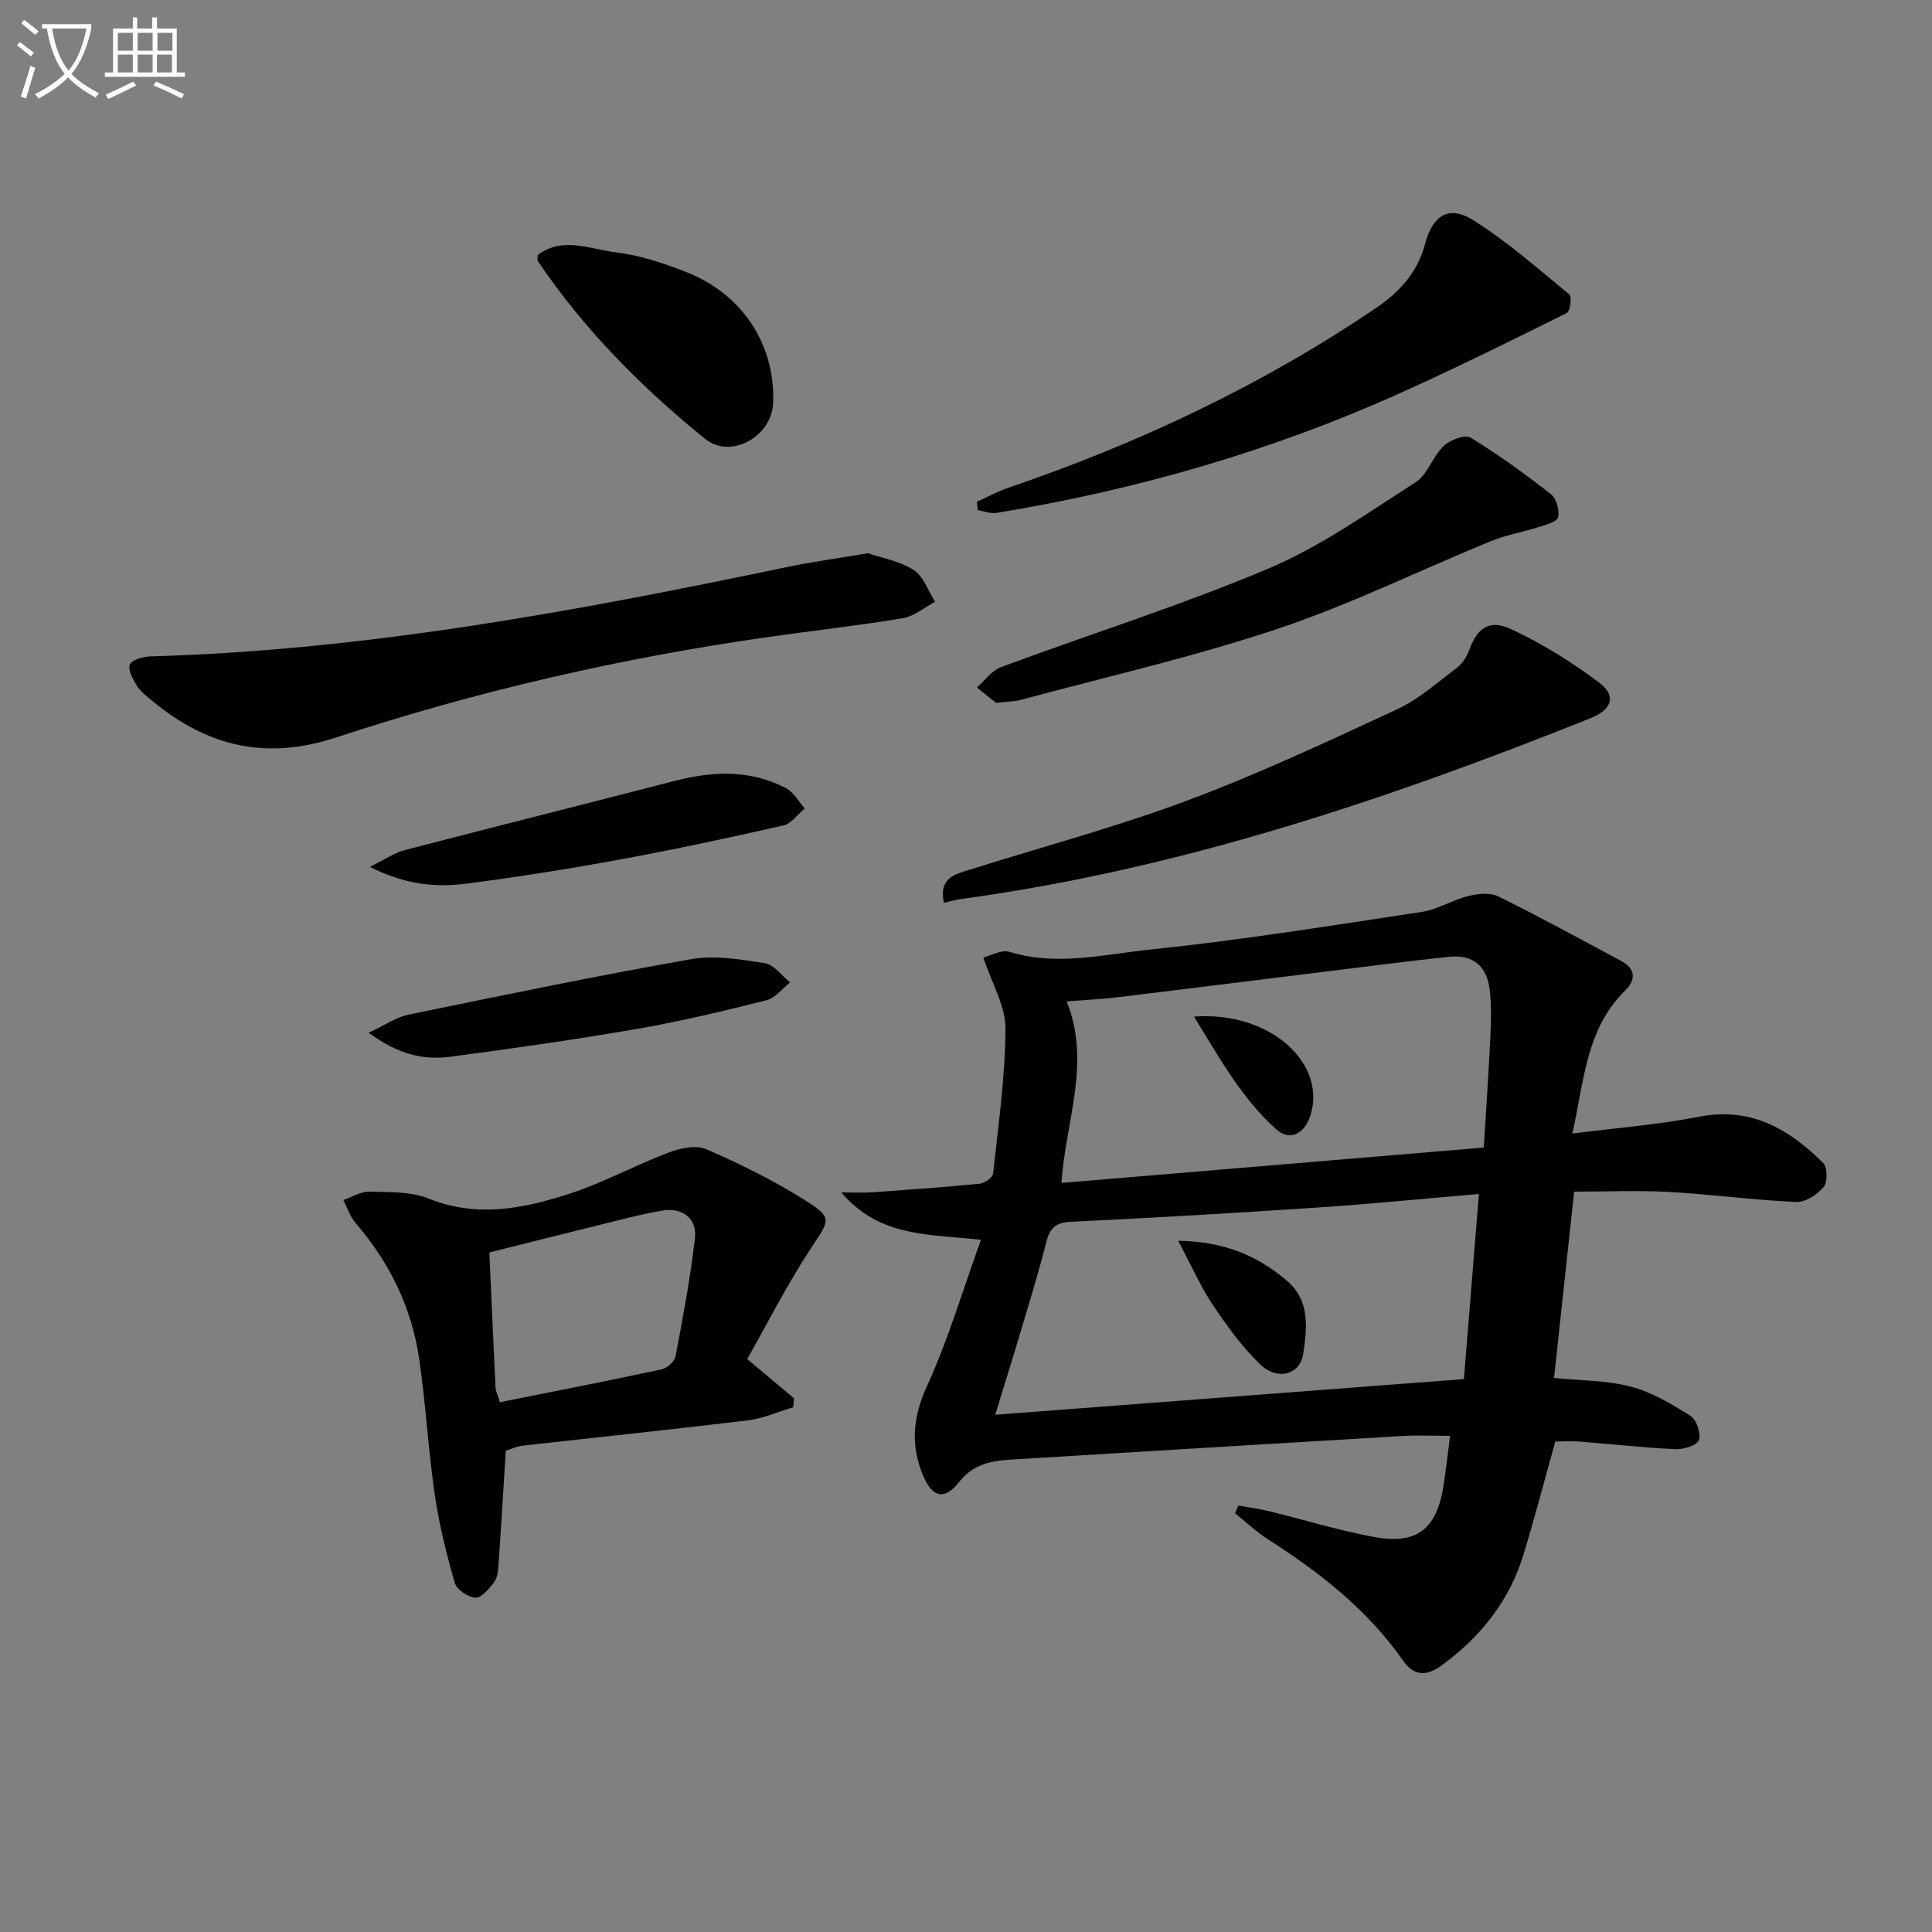
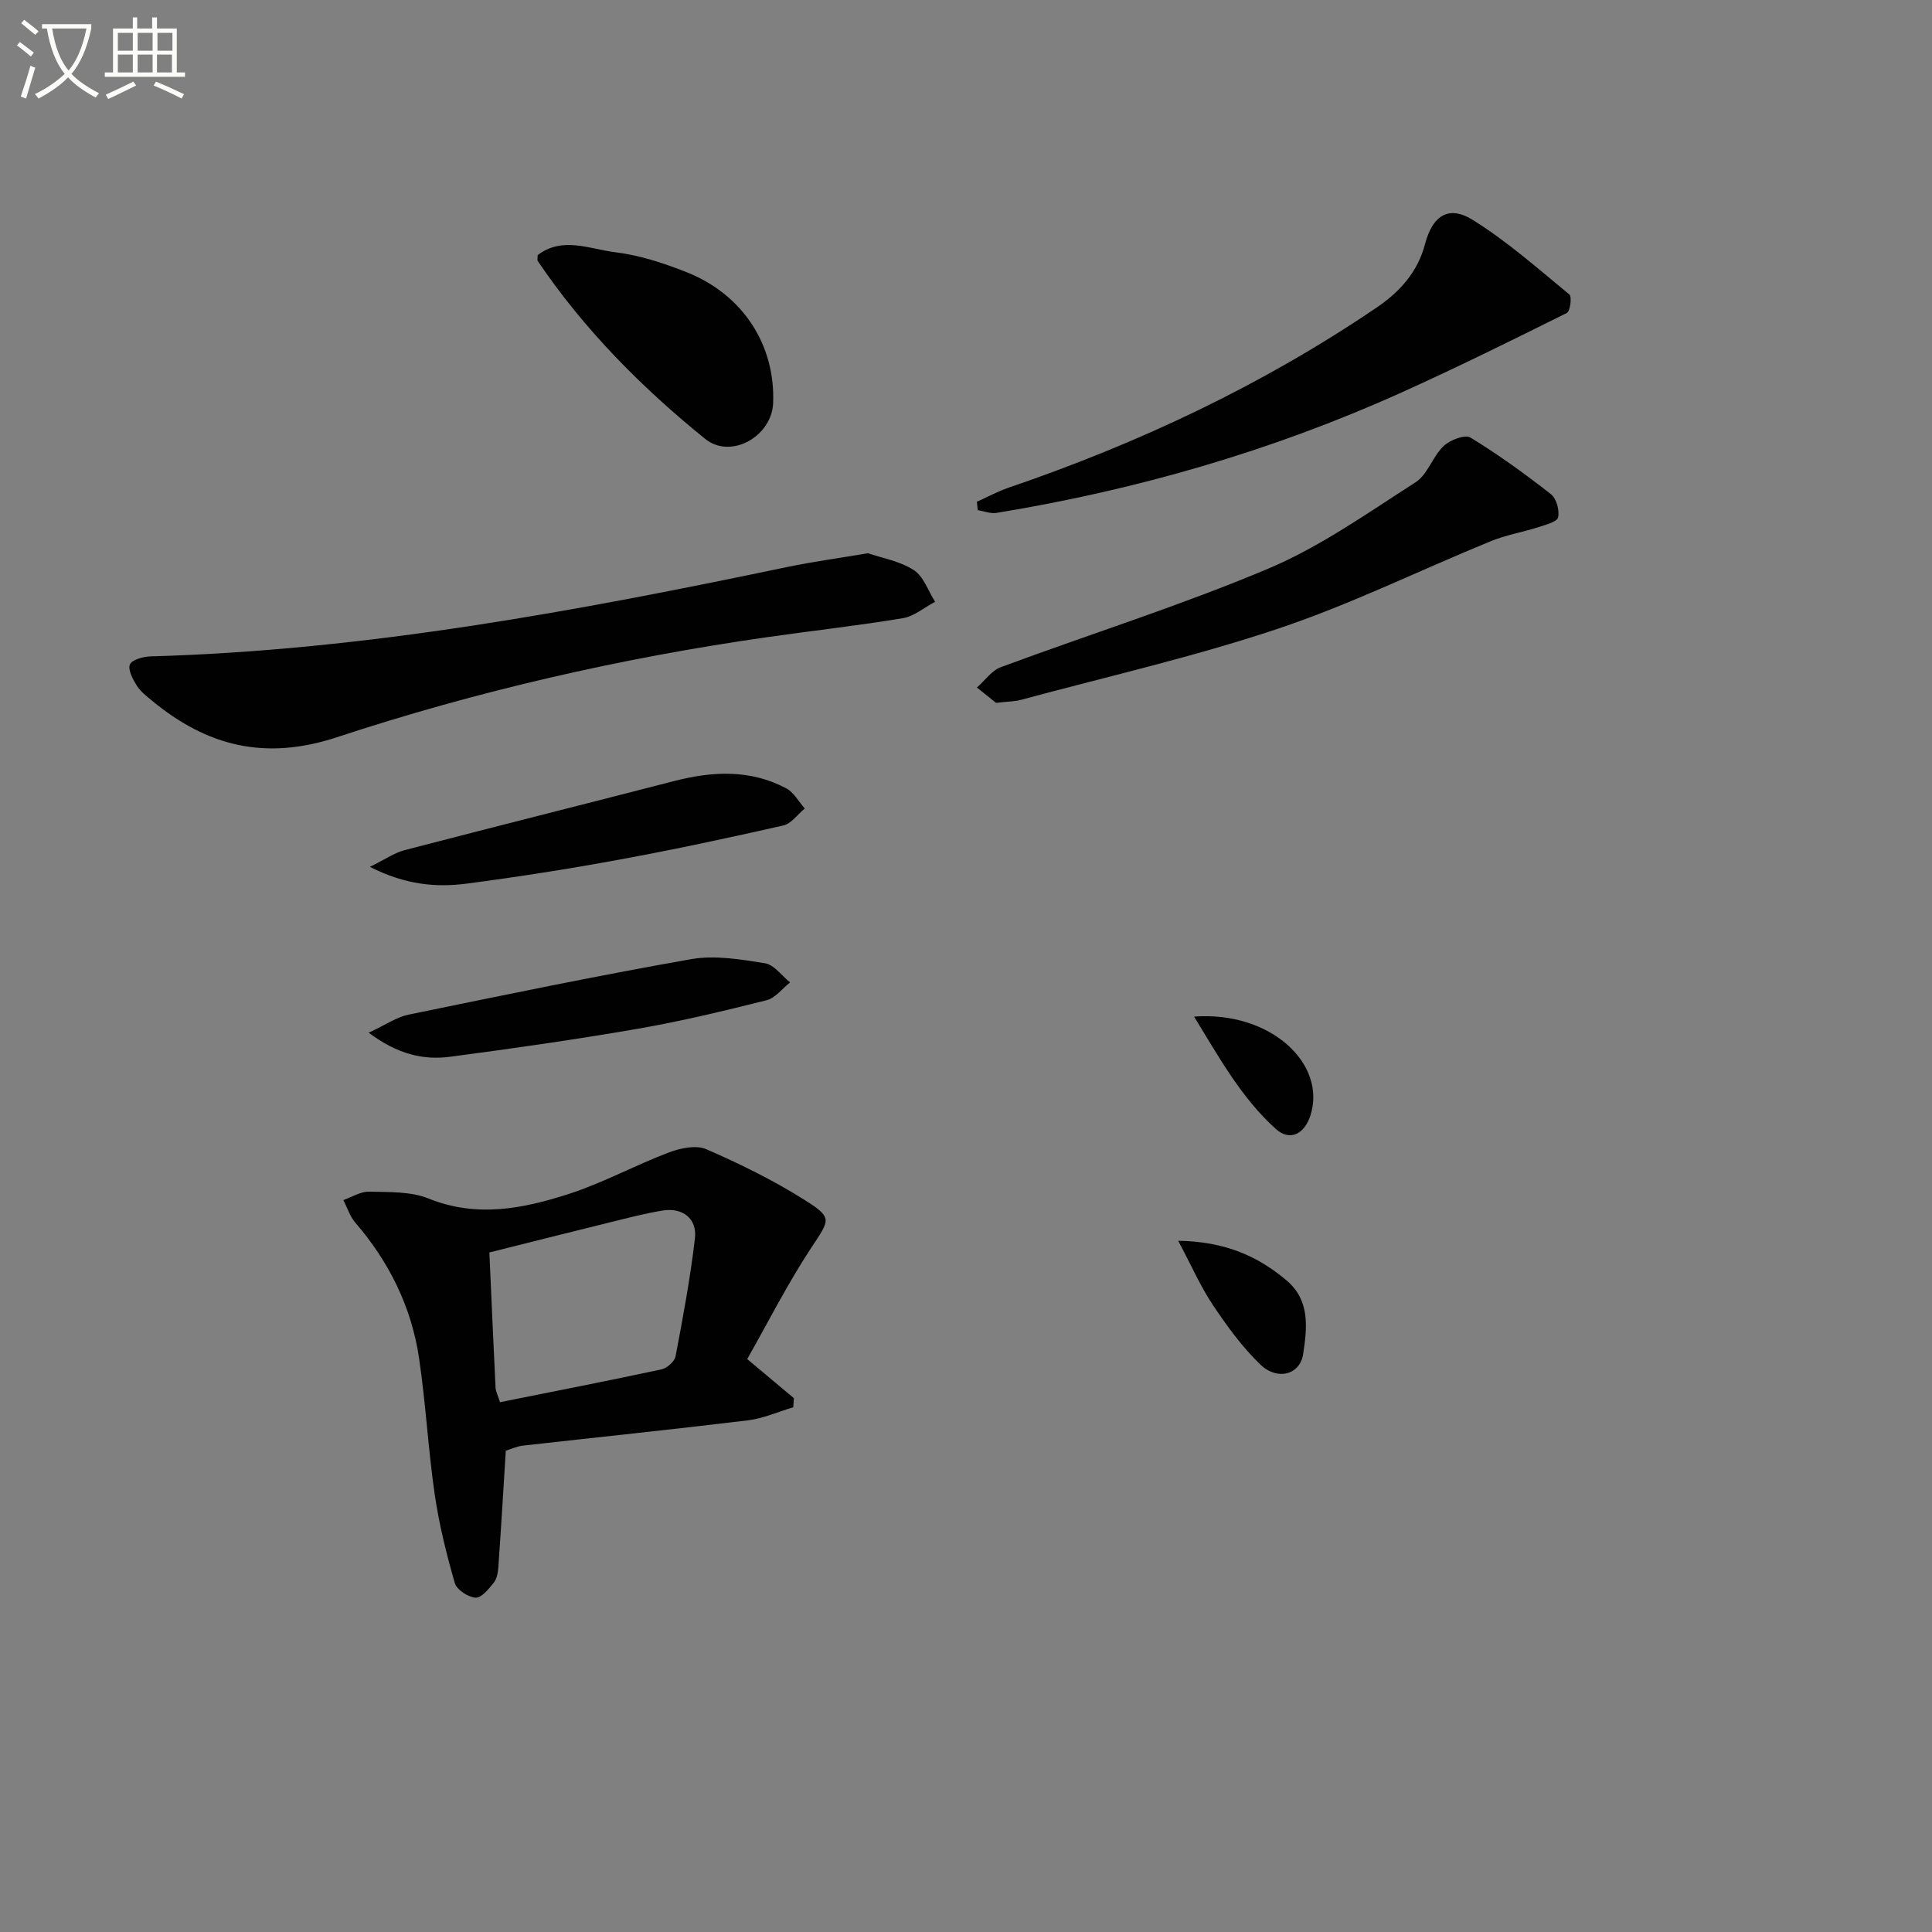
<svg xmlns="http://www.w3.org/2000/svg" enable-background="new 0 0 400 400" viewBox="0 0 400 400">
  <rect x="0" y="0" width="400" height="400" fill="#808080" stroke="none" />
  <path d="m6.4 11.7c-1-.8-1.9-1.6-2.9-2.3l.6-.7c.9.7 1.9 1.4 2.9 2.2zm-2.1 8.3c.7-2.1 1.4-4.2 2-6.4.2.1.6.3 1 .4-.7 2.3-1.3 4.4-1.9 6.4zm3-12.8c-1.1-.9-2.1-1.7-2.9-2.4l.6-.7c1 .8 2 1.5 3 2.4zm1.4-1.3v-.9h10.2v.9c-.9 4.2-2.3 7.3-4.1 9.4 1.3 1.4 3.2 2.7 5.7 4-.2.2-.4.5-.7.9-2.5-1.4-4.4-2.7-5.7-4.2-1.4 1.5-3.5 3-6.1 4.4 0 0 0 0-.1-.1-.3-.4-.5-.7-.7-.8 2.7-1.3 4.7-2.8 6.2-4.2-1.8-2.2-3-5.3-3.7-9.4zm9.2 0h-7.1c.6 3.8 1.7 6.7 3.4 8.7 1.7-2 2.9-4.8 3.7-8.7z" fill="#fbfcfa" />
  <path d="m31.6 3.6h.9v2.3h4.1v9.1h1.7v.9h-16.6v-.9h1.7v-9.1h4.1v-2.3h.9v2.3h3.1v-2.3zm-4 13.3.6.8c-1.9.9-3.8 1.9-5.8 2.8-.2-.3-.3-.6-.5-.9 2-.9 3.9-1.8 5.7-2.7zm-3.2-10.1v3.7h3.1v-3.7zm0 4.5v3.7h3.1v-3.7zm4.1-4.5v3.7h3.1v-3.7zm0 4.5v3.7h3.1v-3.7zm9.1 9.1c-2.1-1.1-4.1-2-5.8-2.7l.5-.8c2.2.9 4.1 1.8 5.8 2.6zm-1.9-13.6h-3.1v3.7h3.1zm-3.2 4.5v3.7h3.1v-3.7z" fill="#fbfcfa" />
  <g fill="#010101">
-     <path d="m325.91 246.72c-1.37 12.67-2.77 25.64-4.16 38.58 5.4.54 10.81.46 15.86 1.78 4.36 1.14 8.47 3.6 12.35 6.03 1.26.79 2.23 3.6 1.8 5-.33 1.07-3.13 2.01-4.78 1.93-6.63-.3-13.24-1.05-19.86-1.57-1.79-.14-3.6-.02-5.11-.02-2.28 8.15-4.28 15.83-6.59 23.42-2.92 9.56-8.85 16.99-16.85 22.87-3.02 2.22-5.69 2.49-8.08-.93-7.38-10.58-17.32-18.29-28.04-25.16-2.4-1.54-4.51-3.55-6.75-5.34.24-.53.48-1.06.71-1.6 2.1.38 4.23.66 6.3 1.16 7.23 1.76 14.37 3.96 21.68 5.33 8.94 1.67 13.03-1.55 14.46-10.53.52-3.25.87-6.53 1.37-10.39-3.6 0-6.71-.16-9.8.02-27.04 1.6-54.07 3.25-81.11 4.89-4.18.25-7.87.95-10.82 4.73-2.95 3.77-5.49 3.06-7.33-1.31-2.67-6.31-2.21-12.13.75-18.61 4.38-9.56 7.37-19.76 11.19-30.31-10.74-1.22-20.9-.42-28.92-9.81 2.9 0 4.61.1 6.3-.02 7.43-.53 14.86-1.05 22.27-1.78 1.04-.1 2.76-1.24 2.85-2.05 1.09-10.02 2.53-20.06 2.57-30.1.02-4.64-2.8-9.29-4.59-14.7 1.51-.36 3.75-1.68 5.43-1.16 9.79 3.02 19.52.52 29.1-.47 18.8-1.95 37.5-4.96 56.2-7.79 3.33-.5 6.42-2.48 9.73-3.31 1.96-.49 4.49-.74 6.17.09 8.61 4.25 17.05 8.87 25.51 13.41 3.02 1.62 2.91 3.97.75 6.09-8.14 7.99-8.47 18.67-10.93 29.6 9.26-1.19 17.8-1.83 26.13-3.47 10.78-2.12 18.74 2.51 25.81 9.58.89.89.92 3.99.08 4.98-1.33 1.56-3.78 3.16-5.68 3.08-8.79-.4-17.54-1.59-26.32-2.08-6.48-.35-12.95-.06-19.65-.06zm-119.86 46.19c32.87-2.5 64.74-4.93 97.04-7.38 1.03-12.73 2.04-25.19 3.1-38.33-11.92 1.02-22.61 2.09-33.33 2.8-17.06 1.14-34.12 2.14-51.2 2.96-3.13.15-4.31 1.35-5.03 4.18-1.46 5.77-3.2 11.47-4.9 17.17-1.79 6.03-3.66 12.02-5.68 18.6zm101.15-55.32c.47-7.71 1-15.29 1.36-22.89.16-3.31.26-6.68-.16-9.95-.58-4.63-3.35-7.15-8.24-6.66-4.3.43-8.58.94-12.87 1.47-18.45 2.28-36.89 4.6-55.35 6.85-3.69.45-7.41.62-11.1.92 5.14 12.72-.27 24.97-1.07 37.58 29.1-2.44 57.72-4.84 87.43-7.32z" />
    <path d="m154.7 281.38c3.98 3.33 6.83 5.72 9.67 8.1-.05.63-.1 1.25-.14 1.88-3.13.93-6.21 2.32-9.4 2.71-15.5 1.88-31.03 3.48-46.55 5.23-1.28.14-2.5.73-3.56 1.05-.51 8.19-.98 16.12-1.54 24.05-.08 1.13-.29 2.45-.95 3.28-1.04 1.3-2.57 3.18-3.78 3.1-1.54-.1-3.89-1.65-4.29-3.03-1.73-6.03-3.26-12.17-4.16-18.37-1.36-9.36-1.85-18.85-3.24-28.2-1.57-10.59-6.19-19.91-13.2-28.05-1.12-1.3-1.66-3.1-2.47-4.67 1.78-.62 3.58-1.79 5.35-1.74 4.13.11 8.59-.07 12.29 1.42 10 4.04 19.63 2.1 29.1-.97 7.05-2.28 13.65-5.92 20.61-8.55 2.39-.91 5.66-1.61 7.78-.69 6.96 3.02 13.84 6.41 20.26 10.44 6.05 3.8 5.32 4.12 1.47 9.98-4.95 7.52-9.04 15.63-13.25 23.03zm-51.18 8.93c11.43-2.29 22.46-4.44 33.44-6.8 1.15-.25 2.71-1.63 2.91-2.71 1.54-8.11 3.06-16.24 4.01-24.43.47-4.09-2.57-6.41-6.69-5.74-3.75.61-7.44 1.59-11.14 2.5-8.28 2.04-16.56 4.13-24.73 6.18.44 9.81.83 18.91 1.28 28.01.05.78.47 1.54.92 2.99z" />
    <path d="m179.68 114.54c2.78.95 6.53 1.59 9.48 3.47 2.05 1.3 3 4.33 4.44 6.58-2.22 1.17-4.33 3.01-6.67 3.4-9.33 1.55-18.74 2.59-28.11 3.93-30.29 4.33-60.07 11.16-89.08 20.72-14.84 4.89-26.86 1.85-38.24-7.55-1.15-.95-2.41-1.91-3.18-3.14-.82-1.32-1.89-3.31-1.42-4.38.44-1 2.74-1.62 4.24-1.67 44.68-1.26 88.38-9.42 131.95-18.53 5.19-1.07 10.46-1.79 16.59-2.83z" />
-     <path d="m195.41 186.93c-1.1-5.31 2.45-5.95 5.55-6.93 15.01-4.72 30.26-8.81 44.98-14.31 14.74-5.51 29.05-12.23 43.35-18.86 4.44-2.06 8.26-5.49 12.23-8.48 1.12-.84 2.09-2.21 2.57-3.54 1.72-4.75 4.14-6.69 8.77-4.55 6.39 2.97 12.51 6.78 18.16 11.01 3.72 2.79 2.78 5.63-1.75 7.44-42.25 16.9-85.21 31.32-130.55 37.46-.96.14-1.89.43-3.31.76z" />
+     <path d="m195.41 186.93z" />
    <path d="m202.25 103.88c2.17-.97 4.29-2.13 6.53-2.9 27-9.21 52.61-21.26 76.26-37.32 4.81-3.27 8.49-7.37 10-13.14 1.53-5.85 4.86-8.1 9.84-5.01 7.14 4.43 13.52 10.1 20.04 15.46.56.46.17 3.47-.51 3.82-11.4 5.67-22.82 11.33-34.44 16.56-26.75 12.04-54.72 20.1-83.65 24.84-1.23.2-2.59-.36-3.89-.57-.06-.58-.12-1.16-.18-1.74z" />
    <path d="m206.22 145.52c-.91-.73-2.43-1.95-3.96-3.17 1.64-1.44 3.04-3.51 4.95-4.22 18.48-6.86 37.33-12.78 55.46-20.44 10.74-4.54 20.51-11.5 30.41-17.84 2.5-1.6 3.53-5.33 5.8-7.5 1.31-1.25 4.42-2.45 5.56-1.76 5.79 3.53 11.31 7.54 16.66 11.72 1.14.89 1.81 3.33 1.49 4.79-.2.94-2.57 1.55-4.05 2.03-3.29 1.06-6.76 1.63-9.94 2.94-14.71 6.02-29.05 13.1-44.08 18.12-17.43 5.83-35.43 9.92-53.2 14.72-1.26.34-2.63.32-5.1.61z" />
    <path d="m111.32 52.82c5.1-3.93 10.8-1.24 16.1-.59 5.02.61 10.03 2.26 14.77 4.14 11.65 4.63 18.35 15.08 17.88 27.08-.27 6.88-8.73 11.74-14.08 7.41-13.18-10.65-25.08-22.67-34.64-36.8-.16-.21-.03-.62-.03-1.24z" />
    <path d="m76.58 179.47c3.24-1.59 5.12-2.92 7.2-3.46 18.59-4.84 37.22-9.51 55.82-14.31 7.93-2.04 15.75-2.43 23.19 1.52 1.57.84 2.57 2.75 3.83 4.17-1.48 1.21-2.79 3.15-4.46 3.52-11.29 2.56-22.63 4.99-34.02 7.08-10.42 1.92-20.91 3.56-31.42 4.94-6.41.85-12.79.28-20.14-3.46z" />
    <path d="m76.33 213.81c3.59-1.67 5.79-3.23 8.2-3.73 19.49-4 38.98-8.05 58.58-11.5 4.9-.86 10.24.05 15.26.85 1.9.3 3.48 2.59 5.21 3.97-1.62 1.27-3.06 3.23-4.88 3.69-8.83 2.22-17.71 4.35-26.68 5.91-12.92 2.23-25.9 4.09-38.9 5.8-5.51.7-10.78-.51-16.79-4.99z" />
    <path d="m243.93 256.89c9.57.14 16.41 3.11 22.44 8.21 4.93 4.18 4.25 9.86 3.43 15.26-.64 4.24-5.3 5.56-8.85 2.16-3.78-3.63-6.93-8-9.87-12.38-2.51-3.77-4.35-7.99-7.15-13.25z" />
    <path d="m247.22 210.48c15.89-1.19 27.57 9.85 24.06 20.55-1.26 3.85-4.29 5.27-7.11 2.73-7.07-6.36-11.62-14.58-16.95-23.28z" />
  </g>
</svg>